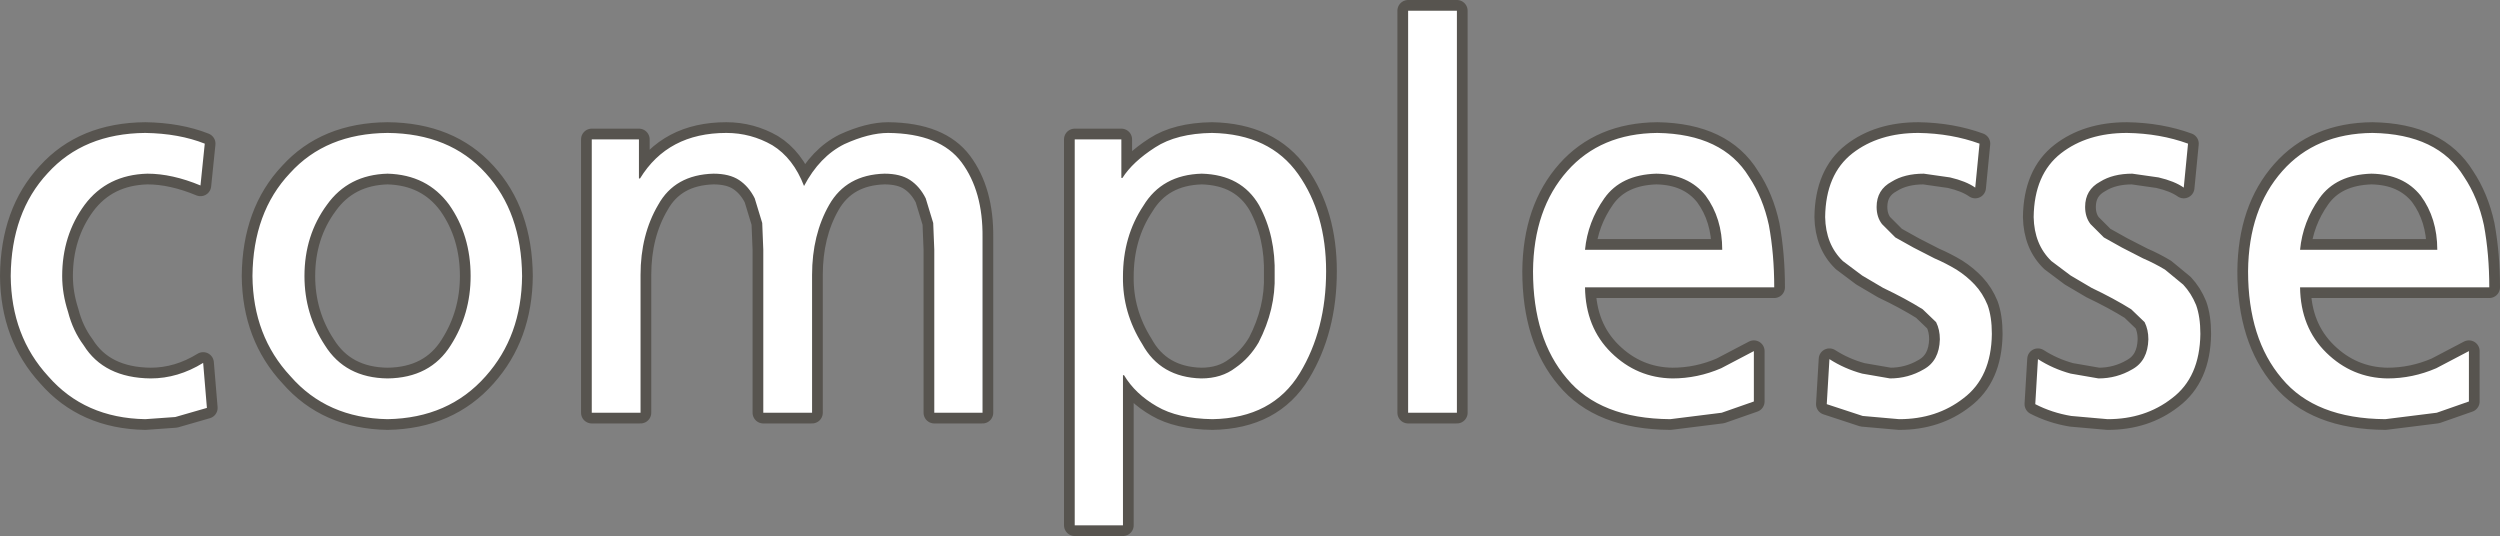
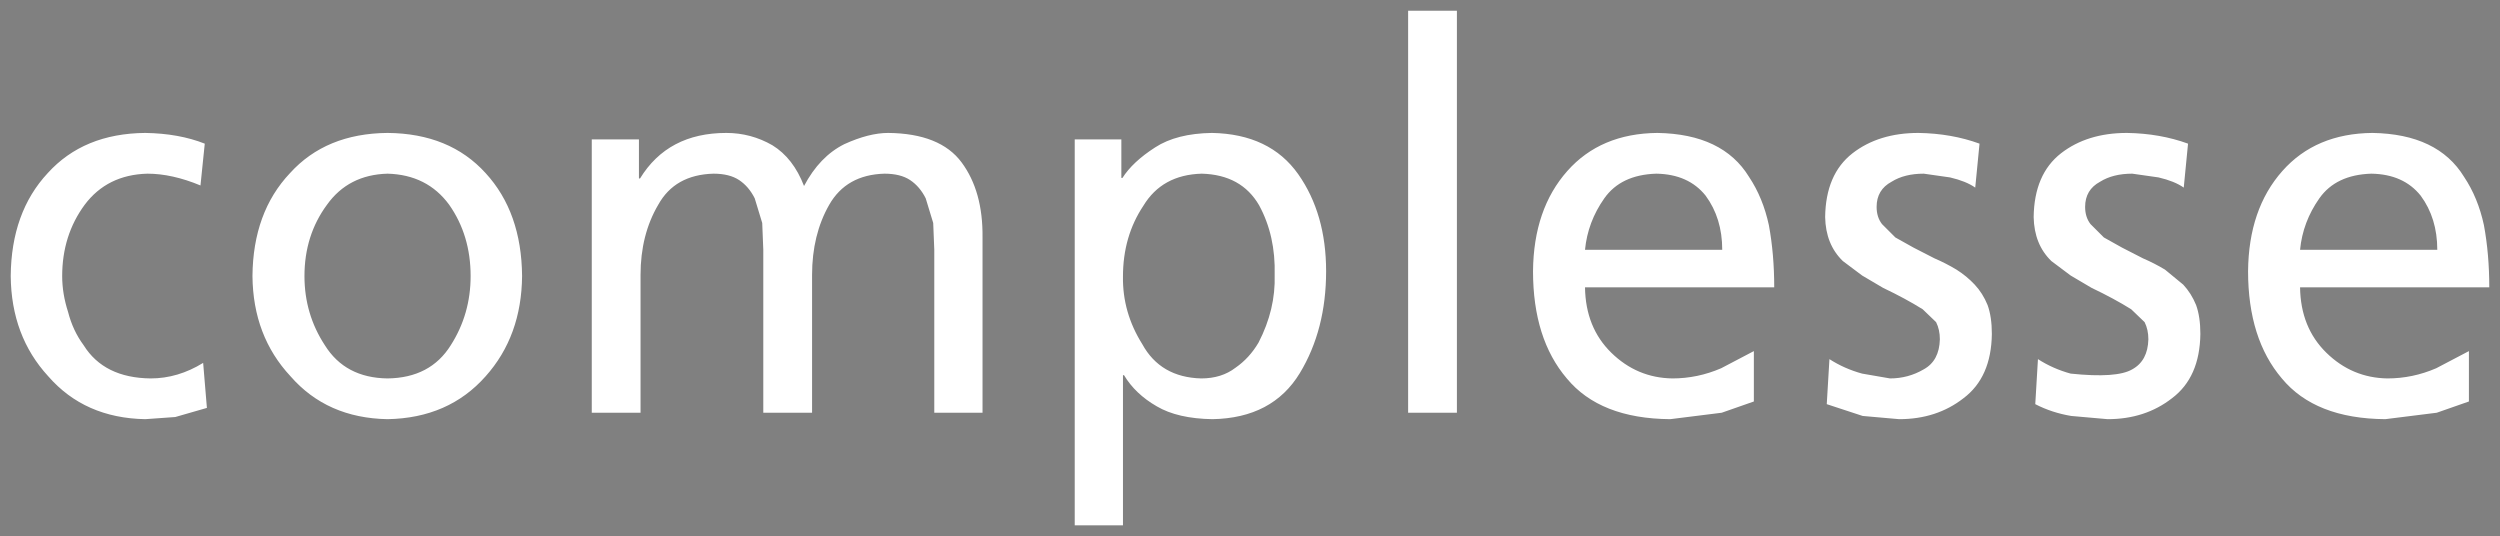
<svg xmlns="http://www.w3.org/2000/svg" height="50.0px" width="233.2px">
  <rect width="100%" height="100%" fill="#808080" stroke="none" />
  <g transform="matrix(1.0, 0.0, 0.0, 1.0, 1.0, 1.0)">
-     <path d="M226.35 22.3 L213.55 22.3 Q213.8 19.7 215.35 17.5 216.9 15.3 220.2 15.2 223.2 15.25 224.8 17.25 226.35 19.35 226.35 22.3 M228.85 15.5 Q226.4 11.5 220.3 11.4 215.0 11.45 211.9 14.95 208.75 18.5 208.7 24.3 208.7 30.6 211.85 34.3 214.95 38.05 221.5 38.1 L226.3 37.5 229.3 36.45 229.3 31.75 226.25 33.35 Q224.05 34.3 221.7 34.3 218.4 34.25 216.0 31.9 213.6 29.55 213.55 25.8 L231.2 25.8 Q231.2 22.7 230.7 20.0 230.15 17.45 228.85 15.5 M203.1 12.4 Q200.5 11.45 197.4 11.4 193.7 11.4 191.25 13.3 188.75 15.25 188.7 19.25 188.75 21.8 190.35 23.35 L192.15 24.7 194.1 25.85 Q196.2 26.85 197.8 27.85 L199.05 29.05 Q199.4 29.75 199.4 30.65 199.35 32.65 197.9 33.45 196.45 34.3 194.75 34.3 L192.15 33.85 Q190.5 33.4 189.1 32.5 L188.85 36.7 Q190.4 37.5 192.2 37.8 L195.6 38.1 Q199.1 38.1 201.6 36.15 204.2 34.2 204.25 30.15 204.25 28.55 203.85 27.45 203.4 26.35 202.65 25.55 L200.95 24.15 Q199.95 23.55 198.9 23.1 L196.95 22.1 195.25 21.15 194.0 19.9 Q193.5 19.25 193.5 18.3 193.5 16.7 194.9 15.95 196.1 15.2 197.9 15.2 L200.35 15.55 Q201.85 15.9 202.7 16.5 L203.1 12.4 M183.65 12.4 Q181.05 11.45 177.95 11.4 174.25 11.4 171.8 13.3 169.3 15.25 169.25 19.25 169.3 21.8 170.9 23.35 L172.7 24.7 174.65 25.85 Q176.75 26.85 178.35 27.85 L179.6 29.05 Q179.95 29.75 179.95 30.65 179.9 32.65 178.45 33.45 177.0 34.3 175.3 34.3 L172.7 33.85 Q171.05 33.4 169.65 32.5 L169.4 36.7 172.75 37.8 176.15 38.1 Q179.65 38.1 182.15 36.15 184.75 34.2 184.8 30.15 184.8 28.55 184.4 27.45 183.95 26.35 183.2 25.55 182.45 24.75 181.5 24.15 180.5 23.55 179.45 23.1 L177.5 22.1 175.8 21.15 174.55 19.9 Q174.05 19.25 174.05 18.3 174.05 16.7 175.45 15.95 176.65 15.2 178.45 15.2 L180.9 15.55 Q182.4 15.9 183.25 16.5 L183.65 12.4 M162.15 15.5 Q159.7 11.5 153.6 11.4 148.3 11.45 145.2 14.95 142.05 18.5 142.0 24.3 142.0 30.6 145.15 34.3 148.25 38.05 154.8 38.1 L159.6 37.5 162.6 36.45 162.6 31.75 159.55 33.35 Q157.35 34.3 155.0 34.3 151.7 34.25 149.3 31.9 146.9 29.55 146.85 25.8 L164.5 25.8 Q164.5 22.7 164.0 20.0 163.45 17.45 162.15 15.5 M148.65 17.5 Q150.2 15.3 153.5 15.2 156.5 15.25 158.1 17.25 159.65 19.35 159.65 22.3 L146.85 22.3 Q147.1 19.7 148.65 17.5 M130.35 0.0 L130.35 37.5 134.9 37.5 134.9 0.0 130.35 0.0 M103.6 12.0 L99.25 12.0 99.25 48.0 103.75 48.0 103.75 34.0 103.85 34.0 Q104.9 35.75 106.9 36.9 108.85 38.05 112.1 38.1 117.7 38.0 120.25 33.8 122.7 29.75 122.7 24.3 122.7 18.95 120.1 15.25 117.45 11.5 112.05 11.4 108.75 11.45 106.75 12.75 104.65 14.1 103.7 15.6 L103.6 15.6 103.6 12.0 M111.1 15.2 Q114.8 15.3 116.45 18.15 118.0 21.0 117.9 24.65 118.0 27.85 116.4 30.95 115.55 32.4 114.25 33.3 112.95 34.3 111.05 34.3 107.25 34.2 105.55 31.1 103.7 28.15 103.75 24.8 103.75 21.05 105.65 18.2 107.4 15.3 111.1 15.2 M86.15 22.3 L86.15 37.5 90.65 37.5 90.65 21.15 Q90.7 16.85 88.7 14.15 86.7 11.45 81.85 11.4 80.05 11.4 77.75 12.45 75.45 13.6 74.0 16.35 73.0 13.75 71.05 12.55 69.05 11.4 66.75 11.4 61.3 11.4 58.7 15.65 L58.6 15.65 58.6 12.0 54.2 12.0 54.2 37.5 58.75 37.5 58.75 24.65 Q58.75 20.9 60.4 18.1 61.95 15.3 65.55 15.2 67.05 15.2 67.95 15.8 68.85 16.4 69.4 17.5 L70.1 19.8 70.2 22.3 70.2 37.5 74.75 37.5 74.75 24.65 Q74.75 20.9 76.35 18.1 77.95 15.3 81.5 15.2 83.0 15.2 83.9 15.8 84.8 16.4 85.35 17.5 L86.05 19.8 86.15 22.3 M41.05 31.2 Q39.15 34.25 35.15 34.3 31.2 34.25 29.3 31.2 27.4 28.3 27.4 24.75 27.4 20.95 29.5 18.1 31.5 15.3 35.15 15.2 38.85 15.3 40.9 18.1 42.9 20.95 42.9 24.75 42.9 28.3 41.05 31.2 M47.7 24.75 Q47.65 18.8 44.3 15.15 40.95 11.45 35.15 11.4 29.4 11.45 26.05 15.15 22.6 18.8 22.55 24.75 22.6 30.35 26.1 34.1 29.5 38.0 35.15 38.1 40.85 38.0 44.3 34.1 47.65 30.35 47.7 24.75 M18.1 12.4 Q15.7 11.45 12.55 11.4 6.8 11.45 3.45 15.15 0.05 18.8 0.0 24.75 0.05 30.35 3.5 34.1 6.9 38.0 12.55 38.1 L15.35 37.9 18.3 37.05 17.95 32.85 Q15.6 34.3 13.05 34.3 8.7 34.25 6.8 31.2 5.8 29.85 5.35 28.1 4.8 26.4 4.8 24.75 4.8 20.95 6.9 18.1 9.0 15.3 12.75 15.2 15.05 15.2 17.7 16.3 L18.1 12.4" fill="none" stroke="#57544f" stroke-linecap="round" stroke-linejoin="round" stroke-width="2.0" />
-     <path d="M18.1 12.4 L17.7 16.3 Q15.05 15.2 12.75 15.2 9.0 15.3 6.9 18.1 4.8 20.95 4.8 24.75 4.8 26.4 5.35 28.1 5.8 29.85 6.8 31.2 8.7 34.25 13.05 34.3 15.6 34.3 17.95 32.85 L18.3 37.05 15.35 37.9 12.55 38.1 Q6.9 38.0 3.5 34.1 0.05 30.35 0.0 24.75 0.05 18.8 3.45 15.15 6.8 11.45 12.55 11.4 15.7 11.45 18.1 12.4 M41.05 31.2 Q42.9 28.3 42.9 24.75 42.9 20.95 40.9 18.1 38.85 15.3 35.15 15.2 31.5 15.3 29.5 18.1 27.4 20.95 27.4 24.75 27.4 28.3 29.3 31.2 31.2 34.25 35.15 34.3 39.15 34.25 41.05 31.2 M47.7 24.75 Q47.65 30.35 44.3 34.1 40.85 38.0 35.15 38.1 29.5 38.0 26.1 34.1 22.6 30.35 22.55 24.75 22.6 18.8 26.05 15.15 29.4 11.45 35.15 11.4 40.95 11.45 44.3 15.15 47.65 18.8 47.7 24.75 M86.15 22.3 L86.05 19.8 85.35 17.5 Q84.8 16.4 83.9 15.8 83.0 15.2 81.5 15.2 77.95 15.3 76.35 18.1 74.75 20.9 74.75 24.65 L74.75 37.5 70.2 37.5 70.2 22.3 70.1 19.8 69.4 17.5 Q68.85 16.4 67.95 15.8 67.05 15.2 65.55 15.2 61.95 15.3 60.4 18.1 58.75 20.9 58.75 24.65 L58.75 37.5 54.2 37.5 54.2 12.0 58.6 12.0 58.6 15.65 58.7 15.65 Q61.3 11.4 66.75 11.4 69.05 11.4 71.05 12.55 73.0 13.75 74.0 16.35 75.45 13.6 77.75 12.45 80.05 11.4 81.85 11.4 86.7 11.45 88.7 14.15 90.7 16.85 90.65 21.15 L90.65 37.5 86.15 37.5 86.15 22.3 M103.6 15.6 L103.7 15.6 Q104.65 14.1 106.75 12.75 108.75 11.45 112.05 11.4 117.45 11.5 120.1 15.25 122.7 18.95 122.7 24.3 122.7 29.75 120.25 33.8 117.7 38.0 112.1 38.1 108.85 38.05 106.9 36.9 104.9 35.75 103.85 34.0 L103.75 34.0 103.75 48.0 99.25 48.0 99.25 12.0 103.6 12.0 103.6 15.6 M117.9 24.65 Q118.0 21.0 116.45 18.15 114.8 15.3 111.1 15.2 107.4 15.3 105.65 18.2 103.75 21.05 103.75 24.8 103.7 28.15 105.55 31.1 107.25 34.2 111.05 34.3 112.95 34.3 114.25 33.3 115.55 32.4 116.4 30.95 118.0 27.85 117.9 24.65 M130.35 0.0 L134.9 0.0 134.9 37.5 130.35 37.5 130.35 0.0 M148.65 17.5 Q147.1 19.7 146.85 22.3 L159.65 22.3 Q159.65 19.35 158.1 17.25 156.5 15.25 153.5 15.2 150.2 15.3 148.65 17.5 M162.15 15.5 Q163.45 17.45 164.0 20.0 164.5 22.7 164.5 25.8 L146.85 25.8 Q146.9 29.55 149.3 31.9 151.7 34.25 155.0 34.3 157.35 34.3 159.55 33.35 L162.6 31.75 162.6 36.45 159.6 37.5 154.8 38.1 Q148.25 38.05 145.15 34.3 142.0 30.6 142.0 24.3 142.05 18.5 145.2 14.95 148.3 11.45 153.6 11.4 159.7 11.5 162.15 15.5 M183.65 12.4 L183.25 16.5 Q182.4 15.9 180.9 15.55 L178.45 15.2 Q176.65 15.2 175.45 15.95 174.05 16.7 174.05 18.3 174.05 19.25 174.55 19.9 L175.8 21.15 177.5 22.1 179.45 23.1 Q180.5 23.55 181.5 24.15 182.45 24.75 183.2 25.55 183.95 26.35 184.4 27.45 184.8 28.55 184.8 30.15 184.75 34.2 182.15 36.15 179.65 38.1 176.15 38.1 L172.75 37.8 169.4 36.7 169.65 32.5 Q171.05 33.4 172.7 33.85 L175.3 34.3 Q177.0 34.3 178.45 33.45 179.9 32.65 179.95 30.65 179.95 29.75 179.6 29.05 L178.35 27.85 Q176.75 26.85 174.65 25.85 L172.7 24.7 170.9 23.35 Q169.3 21.8 169.25 19.25 169.3 15.25 171.8 13.3 174.25 11.4 177.95 11.4 181.05 11.45 183.65 12.4 M203.1 12.4 L202.7 16.5 Q201.85 15.9 200.35 15.55 L197.9 15.2 Q196.1 15.2 194.9 15.95 193.5 16.7 193.5 18.3 193.5 19.25 194.0 19.9 L195.25 21.15 196.95 22.1 198.9 23.1 Q199.95 23.55 200.95 24.15 L202.65 25.55 Q203.4 26.35 203.85 27.45 204.25 28.55 204.25 30.15 204.2 34.2 201.6 36.15 199.1 38.1 195.6 38.1 L192.2 37.8 Q190.4 37.5 188.85 36.7 L189.1 32.5 Q190.5 33.4 192.15 33.85 L194.75 34.3 Q196.45 34.3 197.9 33.45 199.35 32.65 199.4 30.65 199.4 29.75 199.05 29.05 L197.8 27.85 Q196.2 26.85 194.1 25.85 L192.15 24.7 190.35 23.35 Q188.75 21.8 188.7 19.25 188.75 15.25 191.25 13.3 193.7 11.4 197.4 11.4 200.5 11.45 203.1 12.4 M228.85 15.5 Q230.15 17.45 230.7 20.0 231.2 22.7 231.2 25.8 L213.55 25.8 Q213.6 29.55 216.0 31.9 218.4 34.25 221.7 34.3 224.05 34.3 226.25 33.35 L229.3 31.75 229.3 36.45 226.3 37.5 221.5 38.1 Q214.95 38.05 211.85 34.3 208.7 30.6 208.7 24.3 208.75 18.5 211.9 14.95 215.0 11.45 220.3 11.4 226.4 11.5 228.85 15.5 M226.35 22.3 Q226.35 19.35 224.8 17.25 223.2 15.25 220.2 15.2 216.9 15.3 215.35 17.5 213.8 19.7 213.55 22.3 L226.35 22.3" fill="#ffffff" fill-rule="evenodd" stroke="none" />
+     <path d="M18.1 12.4 L17.7 16.3 Q15.05 15.2 12.75 15.2 9.0 15.3 6.9 18.1 4.8 20.95 4.8 24.75 4.8 26.4 5.35 28.1 5.8 29.85 6.8 31.2 8.7 34.25 13.05 34.3 15.6 34.3 17.95 32.85 L18.3 37.05 15.35 37.9 12.55 38.1 Q6.9 38.0 3.5 34.1 0.05 30.35 0.0 24.75 0.05 18.8 3.45 15.15 6.8 11.45 12.55 11.4 15.7 11.45 18.1 12.4 M41.05 31.2 Q42.9 28.3 42.9 24.75 42.9 20.95 40.9 18.1 38.85 15.3 35.15 15.2 31.5 15.3 29.5 18.1 27.4 20.95 27.4 24.75 27.4 28.3 29.3 31.2 31.2 34.25 35.15 34.3 39.15 34.25 41.05 31.2 M47.7 24.75 Q47.65 30.35 44.3 34.1 40.85 38.0 35.15 38.1 29.5 38.0 26.1 34.1 22.6 30.35 22.55 24.75 22.6 18.8 26.05 15.15 29.4 11.45 35.15 11.4 40.95 11.45 44.3 15.15 47.65 18.8 47.7 24.75 M86.15 22.3 L86.05 19.8 85.35 17.5 Q84.8 16.4 83.9 15.8 83.0 15.2 81.5 15.2 77.95 15.3 76.35 18.1 74.75 20.9 74.75 24.65 L74.75 37.5 70.2 37.5 70.2 22.3 70.1 19.8 69.4 17.5 Q68.85 16.4 67.95 15.8 67.05 15.2 65.55 15.2 61.95 15.3 60.4 18.1 58.75 20.9 58.75 24.65 L58.75 37.5 54.2 37.5 54.2 12.0 58.6 12.0 58.6 15.65 58.7 15.65 Q61.3 11.4 66.75 11.4 69.05 11.4 71.05 12.55 73.0 13.75 74.0 16.35 75.45 13.6 77.75 12.45 80.05 11.4 81.85 11.4 86.7 11.45 88.7 14.15 90.7 16.85 90.65 21.15 L90.65 37.5 86.15 37.5 86.15 22.3 M103.6 15.6 L103.7 15.6 Q104.65 14.1 106.75 12.75 108.75 11.45 112.05 11.4 117.45 11.5 120.1 15.25 122.7 18.95 122.7 24.3 122.7 29.75 120.25 33.8 117.7 38.0 112.1 38.1 108.85 38.05 106.9 36.9 104.9 35.75 103.85 34.0 L103.75 34.0 103.75 48.0 99.25 48.0 99.25 12.0 103.6 12.0 103.6 15.6 M117.9 24.65 Q118.0 21.0 116.45 18.15 114.8 15.3 111.1 15.2 107.4 15.3 105.65 18.2 103.75 21.05 103.75 24.8 103.7 28.15 105.55 31.1 107.25 34.2 111.05 34.3 112.95 34.3 114.25 33.3 115.55 32.4 116.4 30.95 118.0 27.85 117.9 24.65 M130.35 0.0 L134.9 0.0 134.9 37.5 130.35 37.5 130.35 0.0 M148.65 17.5 Q147.1 19.7 146.85 22.3 L159.65 22.3 Q159.65 19.35 158.1 17.25 156.5 15.25 153.5 15.2 150.2 15.3 148.65 17.5 M162.15 15.5 Q163.45 17.45 164.0 20.0 164.5 22.7 164.5 25.8 L146.85 25.8 Q146.9 29.55 149.3 31.9 151.7 34.25 155.0 34.3 157.35 34.3 159.55 33.35 L162.6 31.75 162.6 36.45 159.6 37.5 154.8 38.1 Q148.25 38.05 145.15 34.3 142.0 30.6 142.0 24.3 142.05 18.5 145.2 14.95 148.3 11.45 153.6 11.4 159.7 11.5 162.15 15.5 M183.65 12.4 L183.25 16.5 Q182.4 15.9 180.9 15.55 L178.45 15.2 Q176.65 15.2 175.45 15.95 174.05 16.7 174.05 18.3 174.05 19.25 174.55 19.9 L175.8 21.15 177.5 22.1 179.45 23.1 Q180.5 23.55 181.5 24.15 182.45 24.75 183.2 25.55 183.95 26.35 184.4 27.45 184.8 28.55 184.8 30.15 184.75 34.2 182.15 36.15 179.65 38.1 176.15 38.1 L172.75 37.8 169.4 36.7 169.65 32.5 Q171.05 33.4 172.7 33.85 L175.3 34.3 Q177.0 34.3 178.45 33.45 179.9 32.65 179.95 30.65 179.95 29.75 179.6 29.05 L178.35 27.85 Q176.75 26.85 174.65 25.85 L172.7 24.7 170.9 23.35 Q169.3 21.8 169.25 19.25 169.3 15.25 171.8 13.3 174.25 11.4 177.95 11.4 181.05 11.45 183.65 12.4 M203.1 12.4 L202.7 16.5 Q201.85 15.9 200.35 15.55 L197.9 15.2 Q196.1 15.2 194.9 15.95 193.5 16.7 193.5 18.3 193.5 19.25 194.0 19.9 L195.25 21.15 196.95 22.1 198.9 23.1 Q199.95 23.55 200.95 24.15 L202.65 25.55 Q203.4 26.35 203.85 27.45 204.25 28.55 204.25 30.15 204.2 34.2 201.6 36.15 199.1 38.1 195.6 38.1 L192.2 37.8 Q190.4 37.5 188.85 36.7 L189.1 32.5 Q190.5 33.4 192.15 33.85 Q196.45 34.3 197.9 33.45 199.35 32.65 199.4 30.65 199.4 29.75 199.05 29.05 L197.8 27.85 Q196.2 26.85 194.1 25.85 L192.15 24.7 190.35 23.35 Q188.75 21.8 188.7 19.25 188.75 15.25 191.25 13.3 193.7 11.4 197.4 11.4 200.5 11.45 203.1 12.4 M228.85 15.5 Q230.15 17.45 230.7 20.0 231.2 22.7 231.2 25.8 L213.55 25.8 Q213.6 29.55 216.0 31.9 218.4 34.25 221.7 34.3 224.05 34.3 226.25 33.35 L229.3 31.75 229.3 36.45 226.3 37.5 221.5 38.1 Q214.95 38.05 211.85 34.3 208.7 30.6 208.7 24.3 208.75 18.5 211.9 14.95 215.0 11.45 220.3 11.4 226.4 11.5 228.85 15.5 M226.35 22.3 Q226.35 19.35 224.8 17.25 223.2 15.25 220.2 15.2 216.9 15.3 215.35 17.5 213.8 19.7 213.55 22.3 L226.35 22.3" fill="#ffffff" fill-rule="evenodd" stroke="none" />
  </g>
</svg>